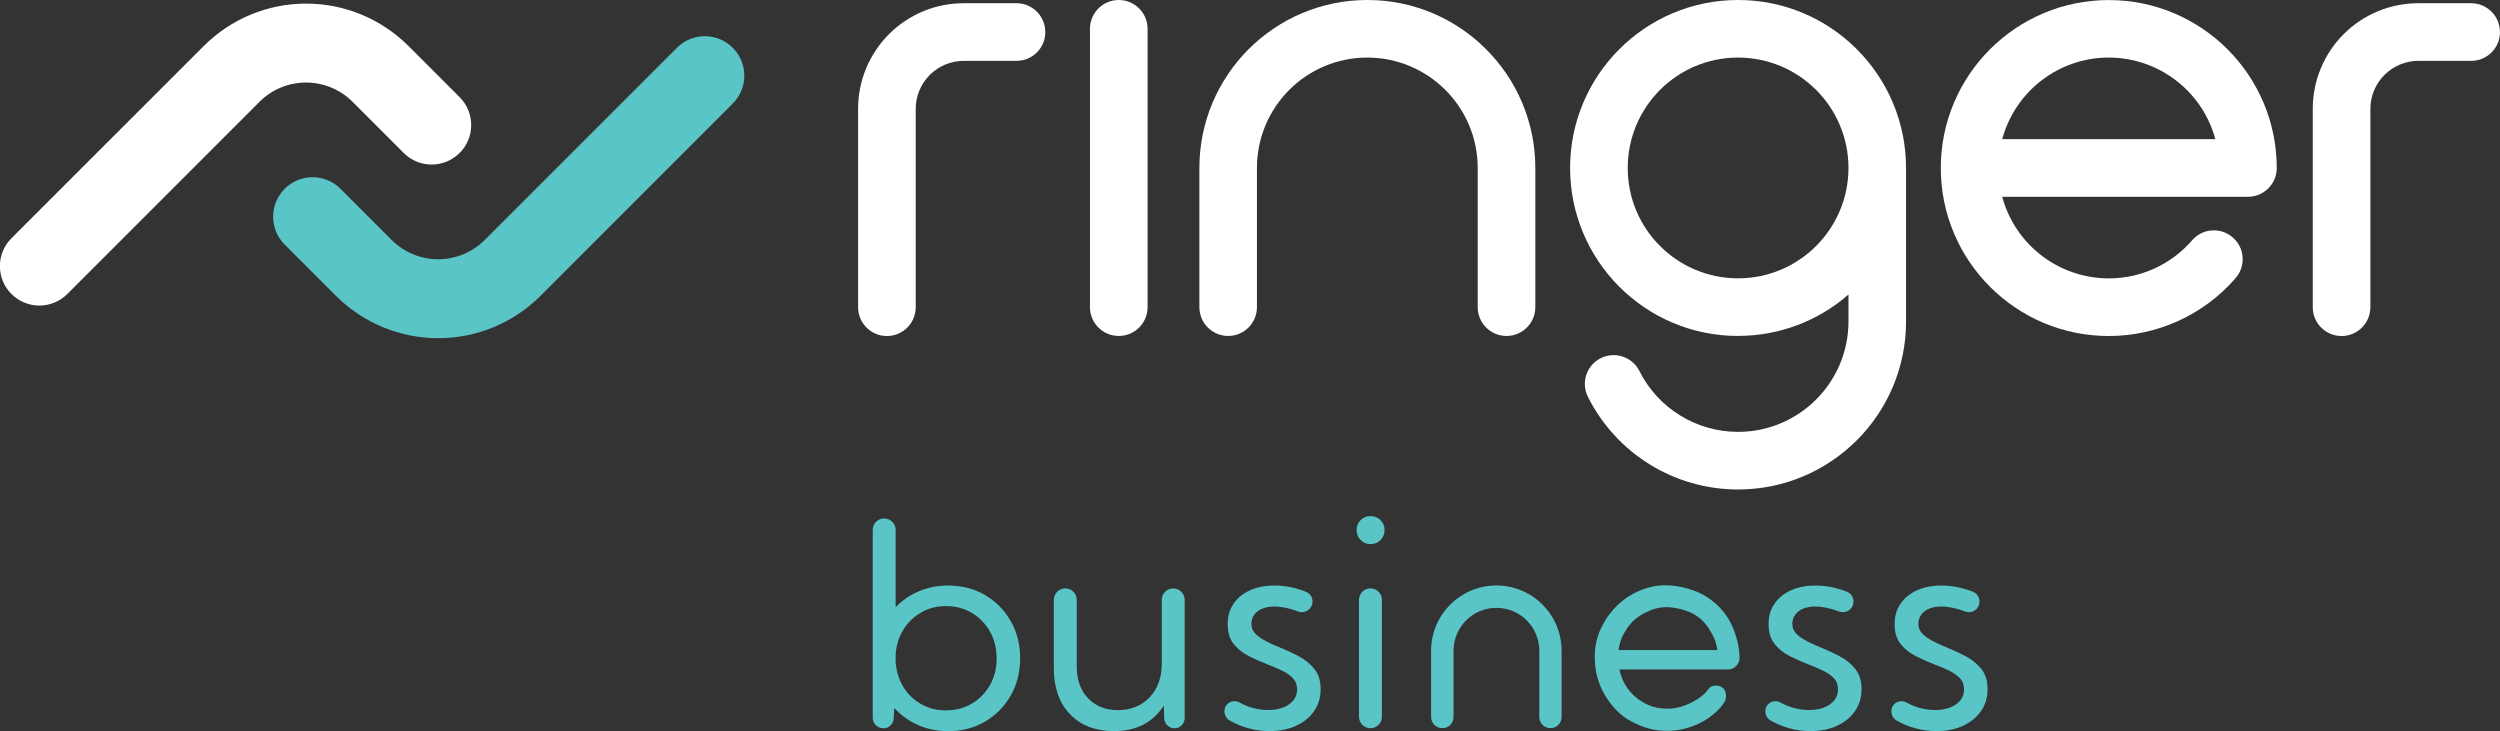
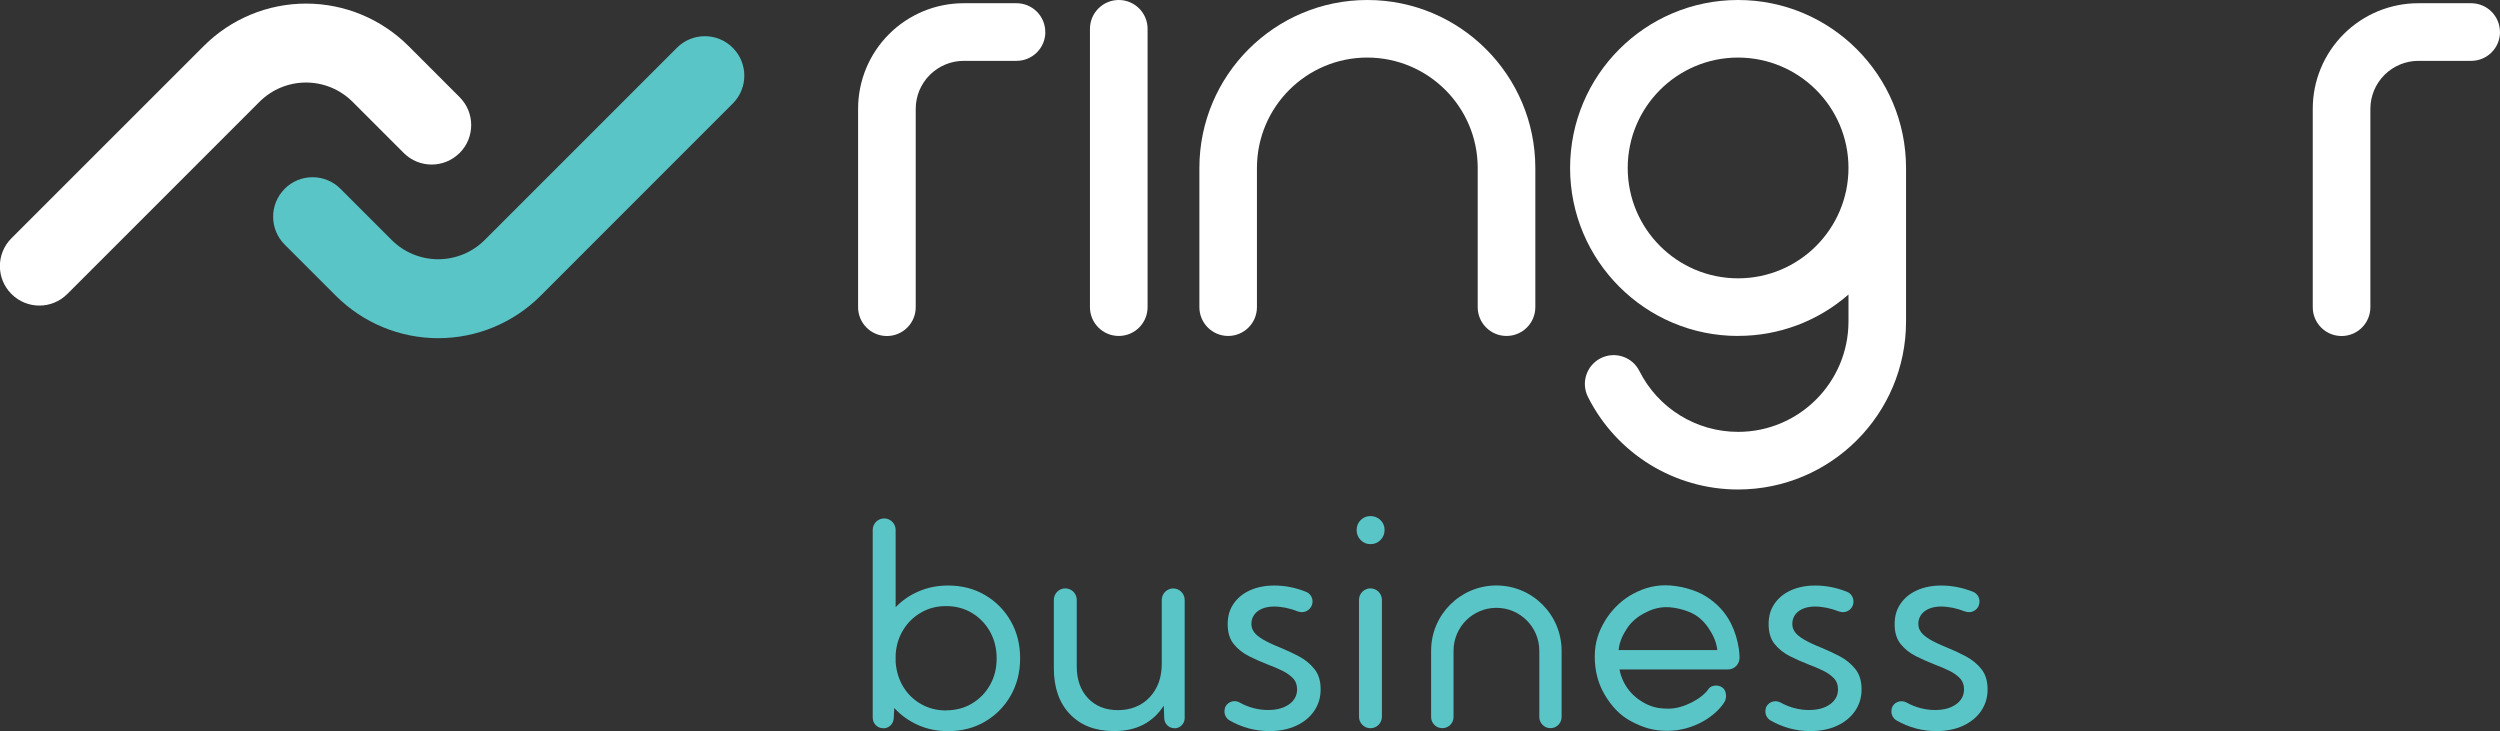
<svg xmlns="http://www.w3.org/2000/svg" id="Layer_2" data-name="Layer 2" viewBox="0 0 403.48 117.98">
  <rect x="0" y="0" width="403.48" height="117.98" fill="#333333" stroke="none" />
  <defs>
    <style>
      .cls-1 {
        fill: #59c5c7;
      }

      .cls-2 {
        fill: #fff;
      }
    </style>
  </defs>
  <g id="Layer_1-2" data-name="Layer 1">
    <g>
      <path class="cls-1" d="M142.54,117.53h0c-.94,0-1.69-.76-1.69-1.69v-30.32c0-1.02.83-1.85,1.85-1.85h0c1.02,0,1.85.83,1.85,1.85v12.48c1.05-1.1,2.3-1.96,3.75-2.57,1.44-.62,3.02-.93,4.72-.93,2.23,0,4.21.51,5.96,1.54s3.13,2.42,4.14,4.19c1.02,1.77,1.52,3.77,1.52,6.02s-.51,4.23-1.52,6.01c-1.02,1.78-2.4,3.18-4.14,4.2s-3.73,1.54-5.96,1.54c-1.78,0-3.41-.33-4.89-1-1.48-.67-2.75-1.58-3.8-2.74l-.09,1.69c-.05.9-.79,1.6-1.69,1.6ZM152.7,114.64c1.55,0,2.94-.36,4.17-1.1,1.23-.73,2.2-1.73,2.91-2.99.72-1.26,1.07-2.69,1.07-4.29s-.36-3.05-1.07-4.32c-.72-1.27-1.69-2.28-2.91-3.01-1.23-.74-2.62-1.11-4.17-1.11s-2.81.34-4.01,1.02c-1.2.68-2.16,1.6-2.89,2.78-.73,1.17-1.15,2.51-1.25,4v1.24c.11,1.49.52,2.82,1.24,4s1.68,2.1,2.88,2.78c1.2.68,2.54,1.02,4.03,1.02Z" />
      <path class="cls-1" d="M189.55,117.53h0c-.89,0-1.62-.7-1.65-1.59l-.08-2.06c-.83,1.32-1.92,2.34-3.26,3.05-1.35.71-2.94,1.06-4.77,1.06-3,0-5.36-.91-7.1-2.72-1.74-1.81-2.61-4.29-2.61-7.44v-11.02c0-1.02.83-1.85,1.85-1.85h0c1.02,0,1.85.83,1.85,1.85v10.75c0,2.14.61,3.85,1.82,5.13,1.21,1.28,2.83,1.92,4.84,1.92s3.81-.69,5.11-2.08c1.3-1.39,1.95-3.19,1.95-5.42v-10.29c0-1.02.83-1.85,1.85-1.85h0c1.02,0,1.85.83,1.85,1.85v19.07c0,.91-.74,1.66-1.66,1.66Z" />
      <path class="cls-1" d="M197.65,114.37h0c.29-1.03,1.45-1.52,2.39-1.01l.1.06c.69.38,1.42.67,2.19.87.77.2,1.54.3,2.33.3,1.4,0,2.53-.31,3.39-.92.86-.62,1.29-1.42,1.29-2.42,0-.72-.22-1.32-.67-1.79-.44-.47-1.03-.88-1.75-1.23s-1.5-.68-2.33-.99c-1.01-.39-2.01-.84-3-1.33-.99-.5-1.82-1.15-2.47-1.96-.66-.81-.98-1.88-.98-3.21s.31-2.36.95-3.3,1.52-1.66,2.65-2.17c1.14-.51,2.44-.77,3.92-.77,1.74,0,3.45.34,5.14,1.02.82.33,1.23,1.26.95,2.09h0c-.31.94-1.35,1.43-2.28,1.07h-.02c-.63-.26-1.28-.45-1.94-.59-.66-.13-1.29-.2-1.87-.2-1.17,0-2.1.29-2.79.86-.45.37-.75.9-.85,1.47-.11.66.01,1.25.38,1.77.28.4.75.79,1.41,1.19.66.39,1.58.83,2.76,1.31,1.04.42,2.06.9,3.07,1.43,1.01.53,1.85,1.22,2.52,2.06.67.83,1,1.92,1,3.26s-.35,2.49-1.05,3.51c-.7,1.02-1.67,1.81-2.91,2.38-1.24.57-2.68.86-4.3.86-2.27,0-4.41-.57-6.42-1.71-.66-.38-.99-1.16-.78-1.9Z" />
      <path class="cls-1" d="M221.18,87.82c-.63,0-1.16-.22-1.59-.67-.43-.44-.64-.98-.64-1.62s.21-1.14.64-1.58c.43-.44.96-.66,1.59-.66s1.19.22,1.63.66.65.96.65,1.58-.22,1.17-.65,1.62c-.44.44-.98.67-1.63.67ZM221.18,117.53h0c-1.02,0-1.85-.83-1.85-1.85v-18.87c0-1.02.83-1.85,1.85-1.85h0c1.02,0,1.85.83,1.85,1.85v18.87c0,1.02-.83,1.85-1.85,1.85Z" />
      <path class="cls-1" d="M232.77,117.52c-1,0-1.8-.81-1.8-1.8v-10.7c0-5.81,4.71-10.52,10.53-10.53,5.81,0,10.52,4.71,10.53,10.53v10.7c0,1-.81,1.8-1.8,1.8s-1.8-.81-1.8-1.8v-10.7c0-3.82-3.1-6.92-6.92-6.92-3.82,0-6.92,3.1-6.92,6.92v10.7c0,1-.81,1.8-1.8,1.8" />
      <path class="cls-1" d="M278.31,111.32c.34.54.34,1.44,0,1.98-1.35,2.21-4.94,4.67-9.27,4.65-2.26-.01-3.84-.53-5.72-1.5-1.89-.98-3.28-2.53-4.34-4.34-1.07-1.81-1.6-3.85-1.6-6.14s.63-4.07,1.65-5.77c.92-1.54,2.39-3.09,3.99-4.05,1.69-1.01,3.56-1.69,5.74-1.69s4.86.71,6.57,1.79,3.11,2.5,4.06,4.42c.62,1.25,1.04,2.62,1.26,4.12.04.28.07.75.1,1.25.06,1.09-.8,2.01-1.89,2.01h-17.49c.27,1.32.81,2.47,1.61,3.45.81.97,1.82,1.73,3.03,2.27,1.22.54,2.34.6,3.3.6,2.39,0,5.36-1.61,6.42-3.16.55-.81,2.05-.74,2.57.09h0ZM261.24,104.92h15.92c-.16-1.4-.7-2.46-1.39-3.51-.69-1.04-1.52-1.82-2.51-2.35-1.1-.59-2.92-1.07-4.3-1.07s-2.48.39-3.59.98c-1.11.58-2.05,1.36-2.75,2.4-.69,1.04-1.24,2.14-1.39,3.54Z" />
      <path class="cls-1" d="M284.95,114.37h0c.29-1.04,1.48-1.51,2.43-.98.02.01.04.02.06.03.69.38,1.42.67,2.19.87.77.2,1.54.3,2.33.3,1.4,0,2.53-.31,3.39-.92.86-.62,1.29-1.42,1.29-2.42,0-.72-.22-1.32-.67-1.79-.44-.47-1.03-.88-1.75-1.23s-1.5-.68-2.33-.99c-1.01-.39-2.01-.84-3-1.33-.99-.5-1.82-1.15-2.47-1.96-.66-.81-.98-1.88-.98-3.21s.31-2.36.95-3.3c.63-.93,1.52-1.66,2.65-2.17,1.14-.51,2.44-.77,3.92-.77,1.74,0,3.45.34,5.14,1.01.82.33,1.23,1.26.95,2.1v.04c-.32.94-1.36,1.39-2.28,1.02,0,0-.01,0-.02,0-.63-.25-1.28-.44-1.94-.58-.66-.13-1.29-.2-1.87-.2-1.17,0-2.1.29-2.79.86-.45.37-.75.9-.85,1.47-.11.66.01,1.25.38,1.77.28.4.75.79,1.41,1.19.66.39,1.58.83,2.76,1.31,1.04.42,2.06.9,3.07,1.43,1.01.53,1.85,1.22,2.52,2.06.67.83,1,1.92,1,3.26s-.35,2.49-1.05,3.51c-.7,1.02-1.67,1.81-2.91,2.38-1.24.57-2.68.86-4.3.86-2.27,0-4.41-.57-6.42-1.71-.66-.38-.99-1.16-.78-1.9Z" />
      <path class="cls-1" d="M305.29,114.37h0c.29-1.04,1.48-1.51,2.43-.98.02.01.04.02.06.03.69.38,1.42.67,2.19.87.77.2,1.54.3,2.33.3,1.4,0,2.53-.31,3.39-.92.86-.62,1.29-1.42,1.29-2.42,0-.72-.22-1.32-.67-1.79-.44-.47-1.03-.88-1.75-1.23s-1.5-.68-2.33-.99c-1.01-.39-2.01-.84-3-1.33-.99-.5-1.82-1.15-2.47-1.96-.66-.81-.98-1.88-.98-3.21s.31-2.36.95-3.3,1.52-1.66,2.65-2.17c1.14-.51,2.44-.77,3.92-.77,1.74,0,3.45.34,5.14,1.01.82.33,1.23,1.26.95,2.1v.04c-.32.94-1.36,1.39-2.28,1.02,0,0-.01,0-.02,0-.63-.25-1.28-.44-1.94-.58-.66-.13-1.29-.2-1.87-.2-1.17,0-2.1.29-2.79.86-.45.37-.75.9-.85,1.47-.11.66.01,1.25.38,1.77.28.4.75.79,1.41,1.19.66.39,1.58.83,2.76,1.31,1.04.42,2.06.9,3.07,1.43,1.01.53,1.85,1.22,2.52,2.06.67.83,1,1.92,1,3.26s-.35,2.49-1.05,3.51c-.7,1.02-1.67,1.81-2.91,2.38-1.24.57-2.68.86-4.3.86-2.27,0-4.41-.57-6.42-1.71-.66-.38-.99-1.16-.78-1.9Z" />
      <g>
        <g>
          <path class="cls-2" d="M74.17,24.69c-2.49,2.49-6.52,2.49-9.01,0l-8.26-8.26c-1.99-1.99-4.69-3.11-7.51-3.11s-5.52,1.12-7.51,3.11l-31.02,31.02c-2.49,2.49-6.52,2.49-9.01,0-2.49-2.49-2.49-6.52,0-9L32.89,7.42C37.27,3.04,43.21.58,49.4.58c6.2,0,12.13,2.46,16.52,6.84l8.26,8.26c2.49,2.49,2.49,6.52,0,9.01" />
          <path class="cls-1" d="M45.94,30.47c2.49-2.49,6.52-2.49,9.01,0l8.26,8.26c1.99,1.99,4.69,3.11,7.51,3.11s5.52-1.12,7.51-3.11l31.02-31.02c2.49-2.49,6.52-2.49,9.01,0,2.49,2.49,2.49,6.52,0,9l-31.02,31.03c-4.38,4.38-10.32,6.84-16.51,6.84-6.2,0-12.13-2.46-16.52-6.84l-8.26-8.26c-2.49-2.49-2.49-6.52,0-9.01" />
        </g>
        <path class="cls-2" d="M168.71,5.17c0,2.57-2.08,4.65-4.65,4.65h-8.52c-2.05,0-4.02.82-5.48,2.27-1.45,1.45-2.27,3.42-2.27,5.48v32.01c0,2.57-2.08,4.65-4.65,4.65s-4.65-2.08-4.65-4.65V17.56c0-4.52,1.79-8.85,4.99-12.05,3.2-3.2,7.53-4.99,12.05-4.99h8.52c2.57,0,4.65,2.08,4.65,4.65" />
        <path class="cls-2" d="M180.56,54.22c-2.57,0-4.65-2.08-4.65-4.65V4.65C175.92,2.08,178,0,180.56,0s4.65,2.08,4.65,4.65v44.92c0,2.57-2.08,4.65-4.65,4.65" />
        <path class="cls-2" d="M198.22,54.22c-2.57,0-4.65-2.08-4.65-4.65v-22.46C193.58,12.14,205.71,0,220.68,0c14.97,0,27.1,12.14,27.11,27.11v22.46c0,2.57-2.08,4.65-4.65,4.65s-4.65-2.08-4.65-4.65v-22.46c0-9.84-7.98-17.81-17.82-17.82-9.84,0-17.81,7.98-17.81,17.82v22.46c0,2.57-2.08,4.65-4.65,4.65" />
-         <path class="cls-2" d="M357.54,22.46c-2.11-7.77-9.15-13.16-17.2-13.17-8.05,0-15.09,5.4-17.2,13.17h34.39ZM367.45,27.11c0,2.57-2.08,4.65-4.65,4.65h-39.66c2.1,7.77,9.15,13.16,17.2,13.17,5.17,0,10.08-2.24,13.45-6.15,1.68-1.94,4.62-2.15,6.56-.46,1.94,1.68,2.15,4.62.46,6.56-5.14,5.94-12.62,9.35-20.47,9.35-14.97,0-27.1-12.14-27.11-27.11,0-14.97,12.14-27.1,27.11-27.11,14.97.01,27.1,12.14,27.11,27.11" />
        <path class="cls-2" d="M403.48,5.17c0,2.57-2.08,4.65-4.65,4.65h-8.52c-2.05,0-4.02.82-5.48,2.27-1.45,1.45-2.27,3.42-2.27,5.48v32.01c0,2.57-2.08,4.65-4.65,4.65s-4.65-2.08-4.65-4.65V17.56c0-4.52,1.79-8.85,4.99-12.05,3.2-3.2,7.53-4.99,12.05-4.99h8.52c2.57,0,4.65,2.08,4.65,4.65" />
        <path class="cls-2" d="M298.33,27.11c0-9.84-7.98-17.81-17.82-17.82-9.84,0-17.81,7.98-17.81,17.82,0,9.84,7.98,17.81,17.81,17.81,9.84,0,17.81-7.98,17.82-17.81M280.51,54.22c-14.97,0-27.1-12.14-27.11-27.11C253.41,12.14,265.54,0,280.51,0c14.97,0,27.1,12.14,27.11,27.11v24.78c0,14.97-12.14,27.1-27.11,27.11-10.26,0-19.63-5.78-24.23-14.95-1.15-2.29-.23-5.08,2.06-6.24,2.29-1.15,5.09-.23,6.24,2.06,3.02,6.03,9.19,9.83,15.93,9.83,9.84,0,17.81-7.98,17.82-17.81v-4.36c-4.93,4.32-11.26,6.69-17.82,6.68" />
      </g>
    </g>
  </g>
</svg>